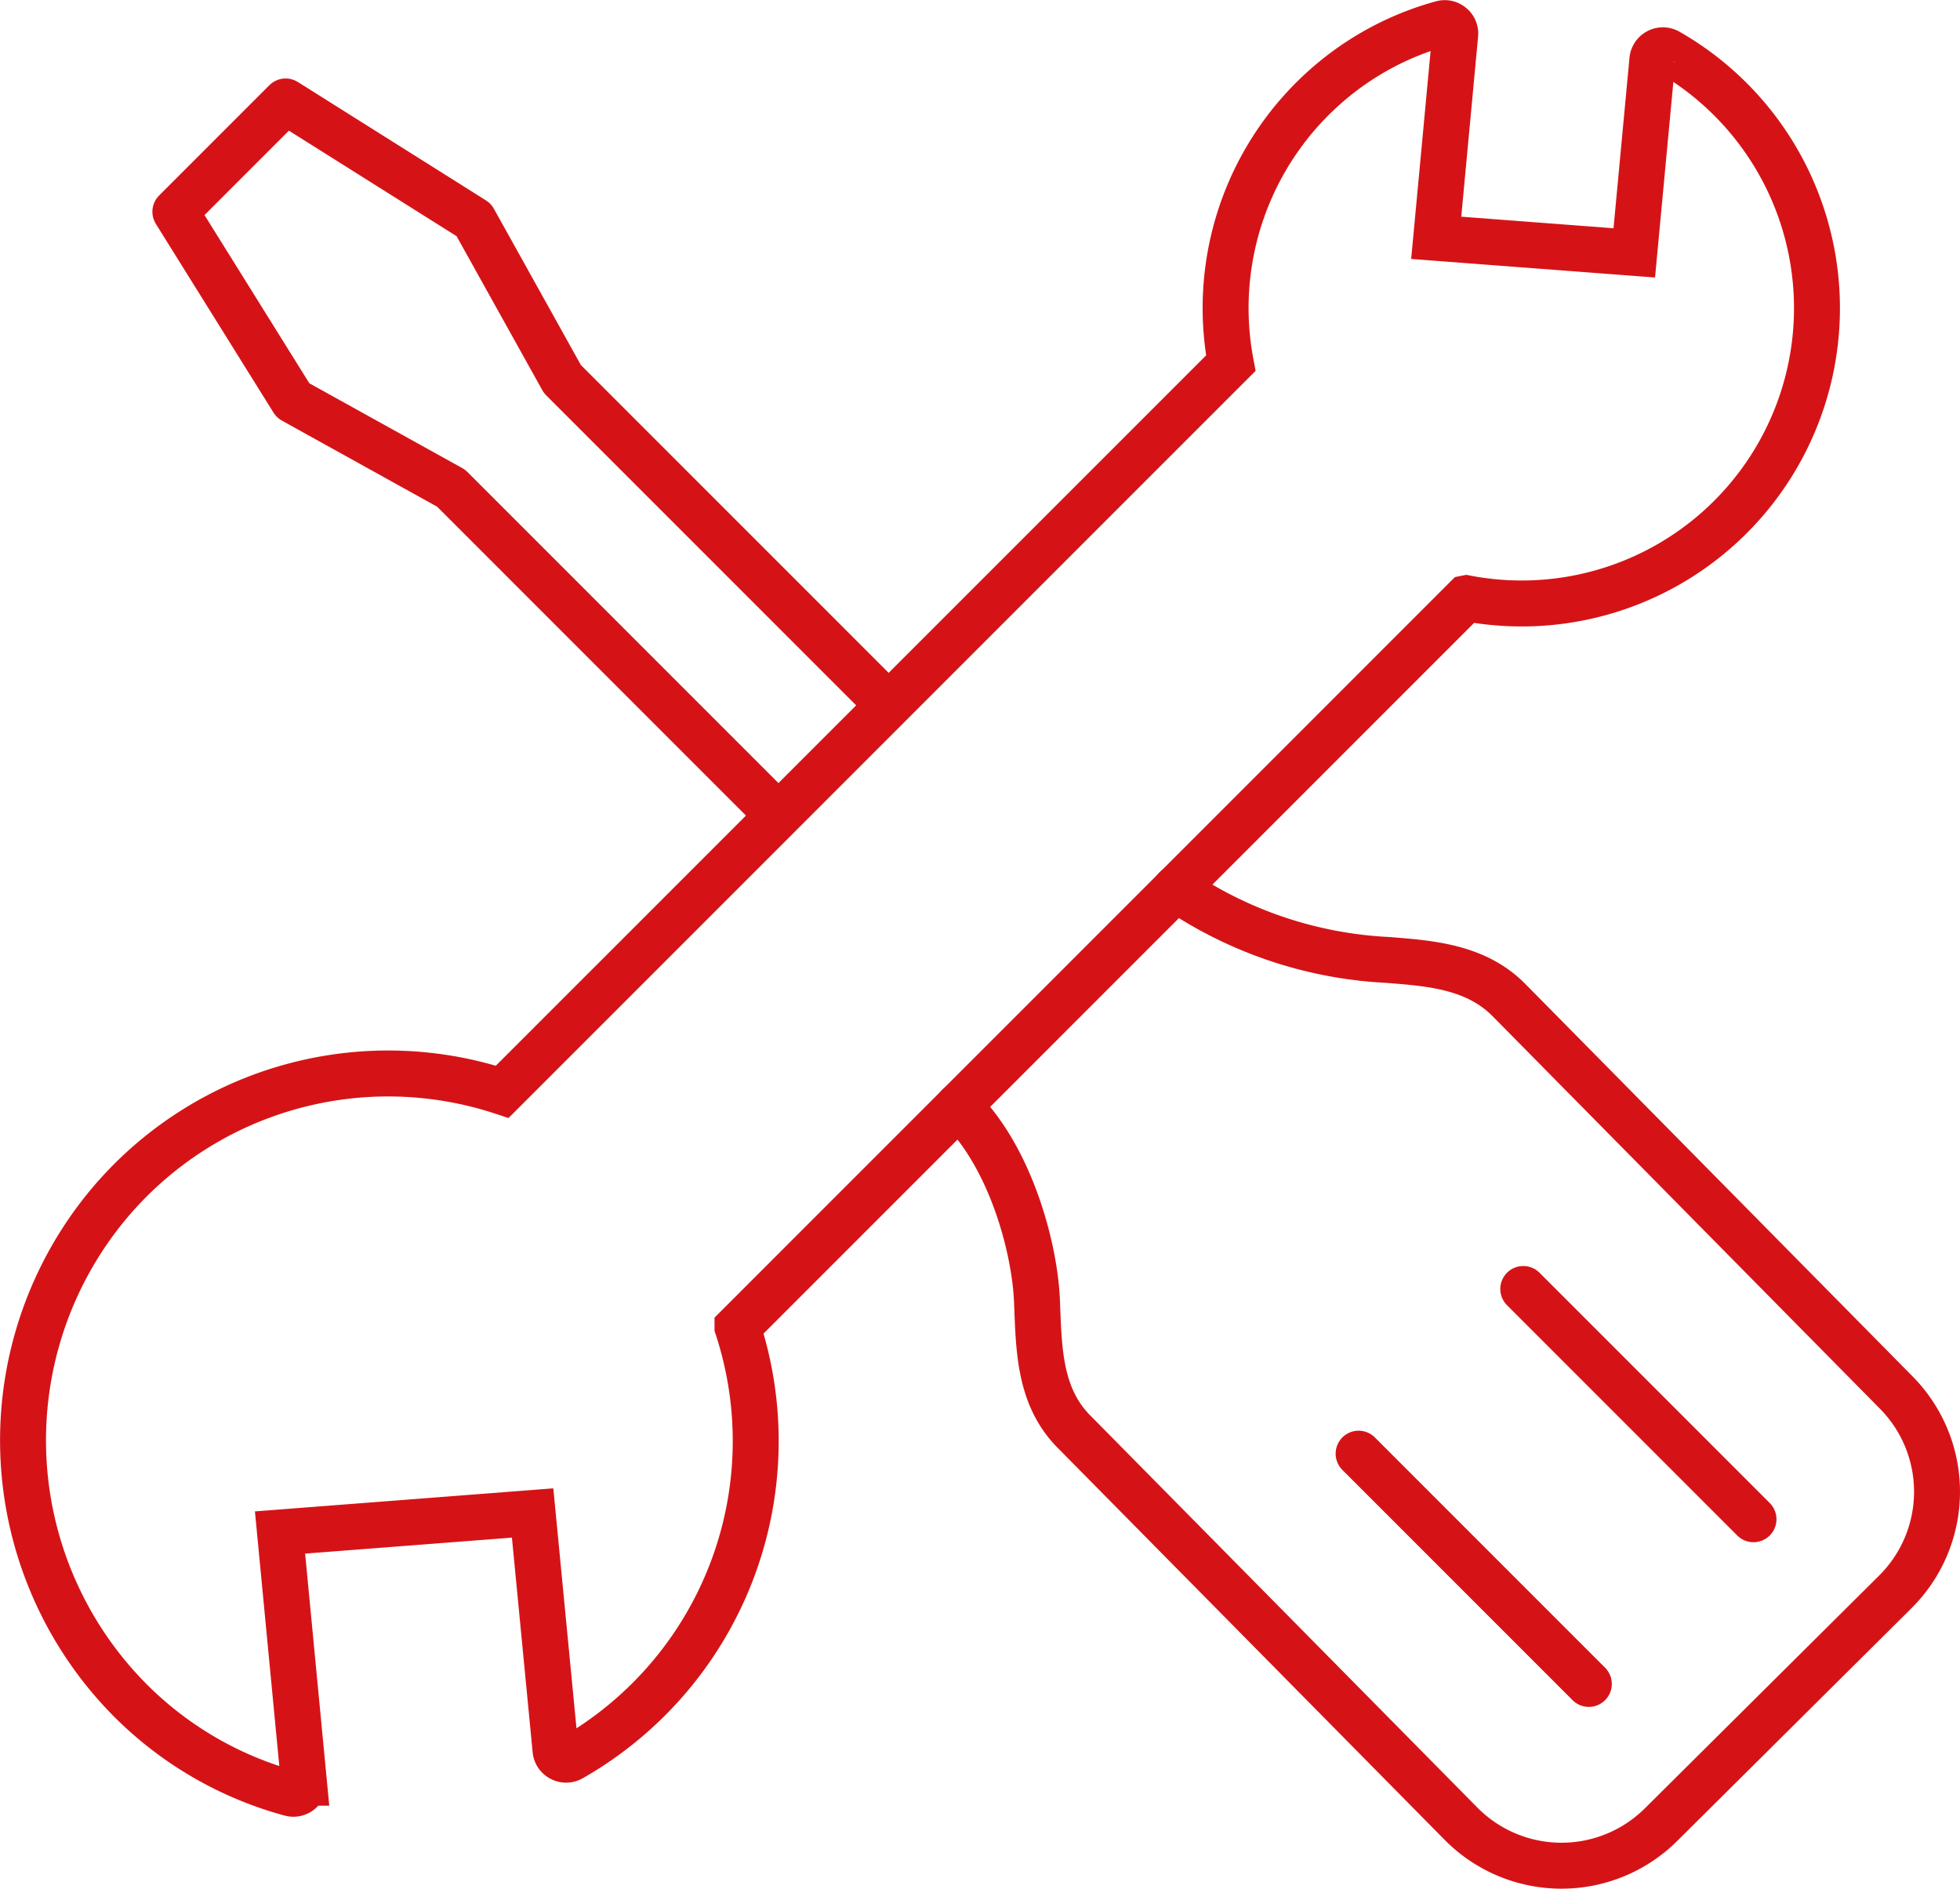
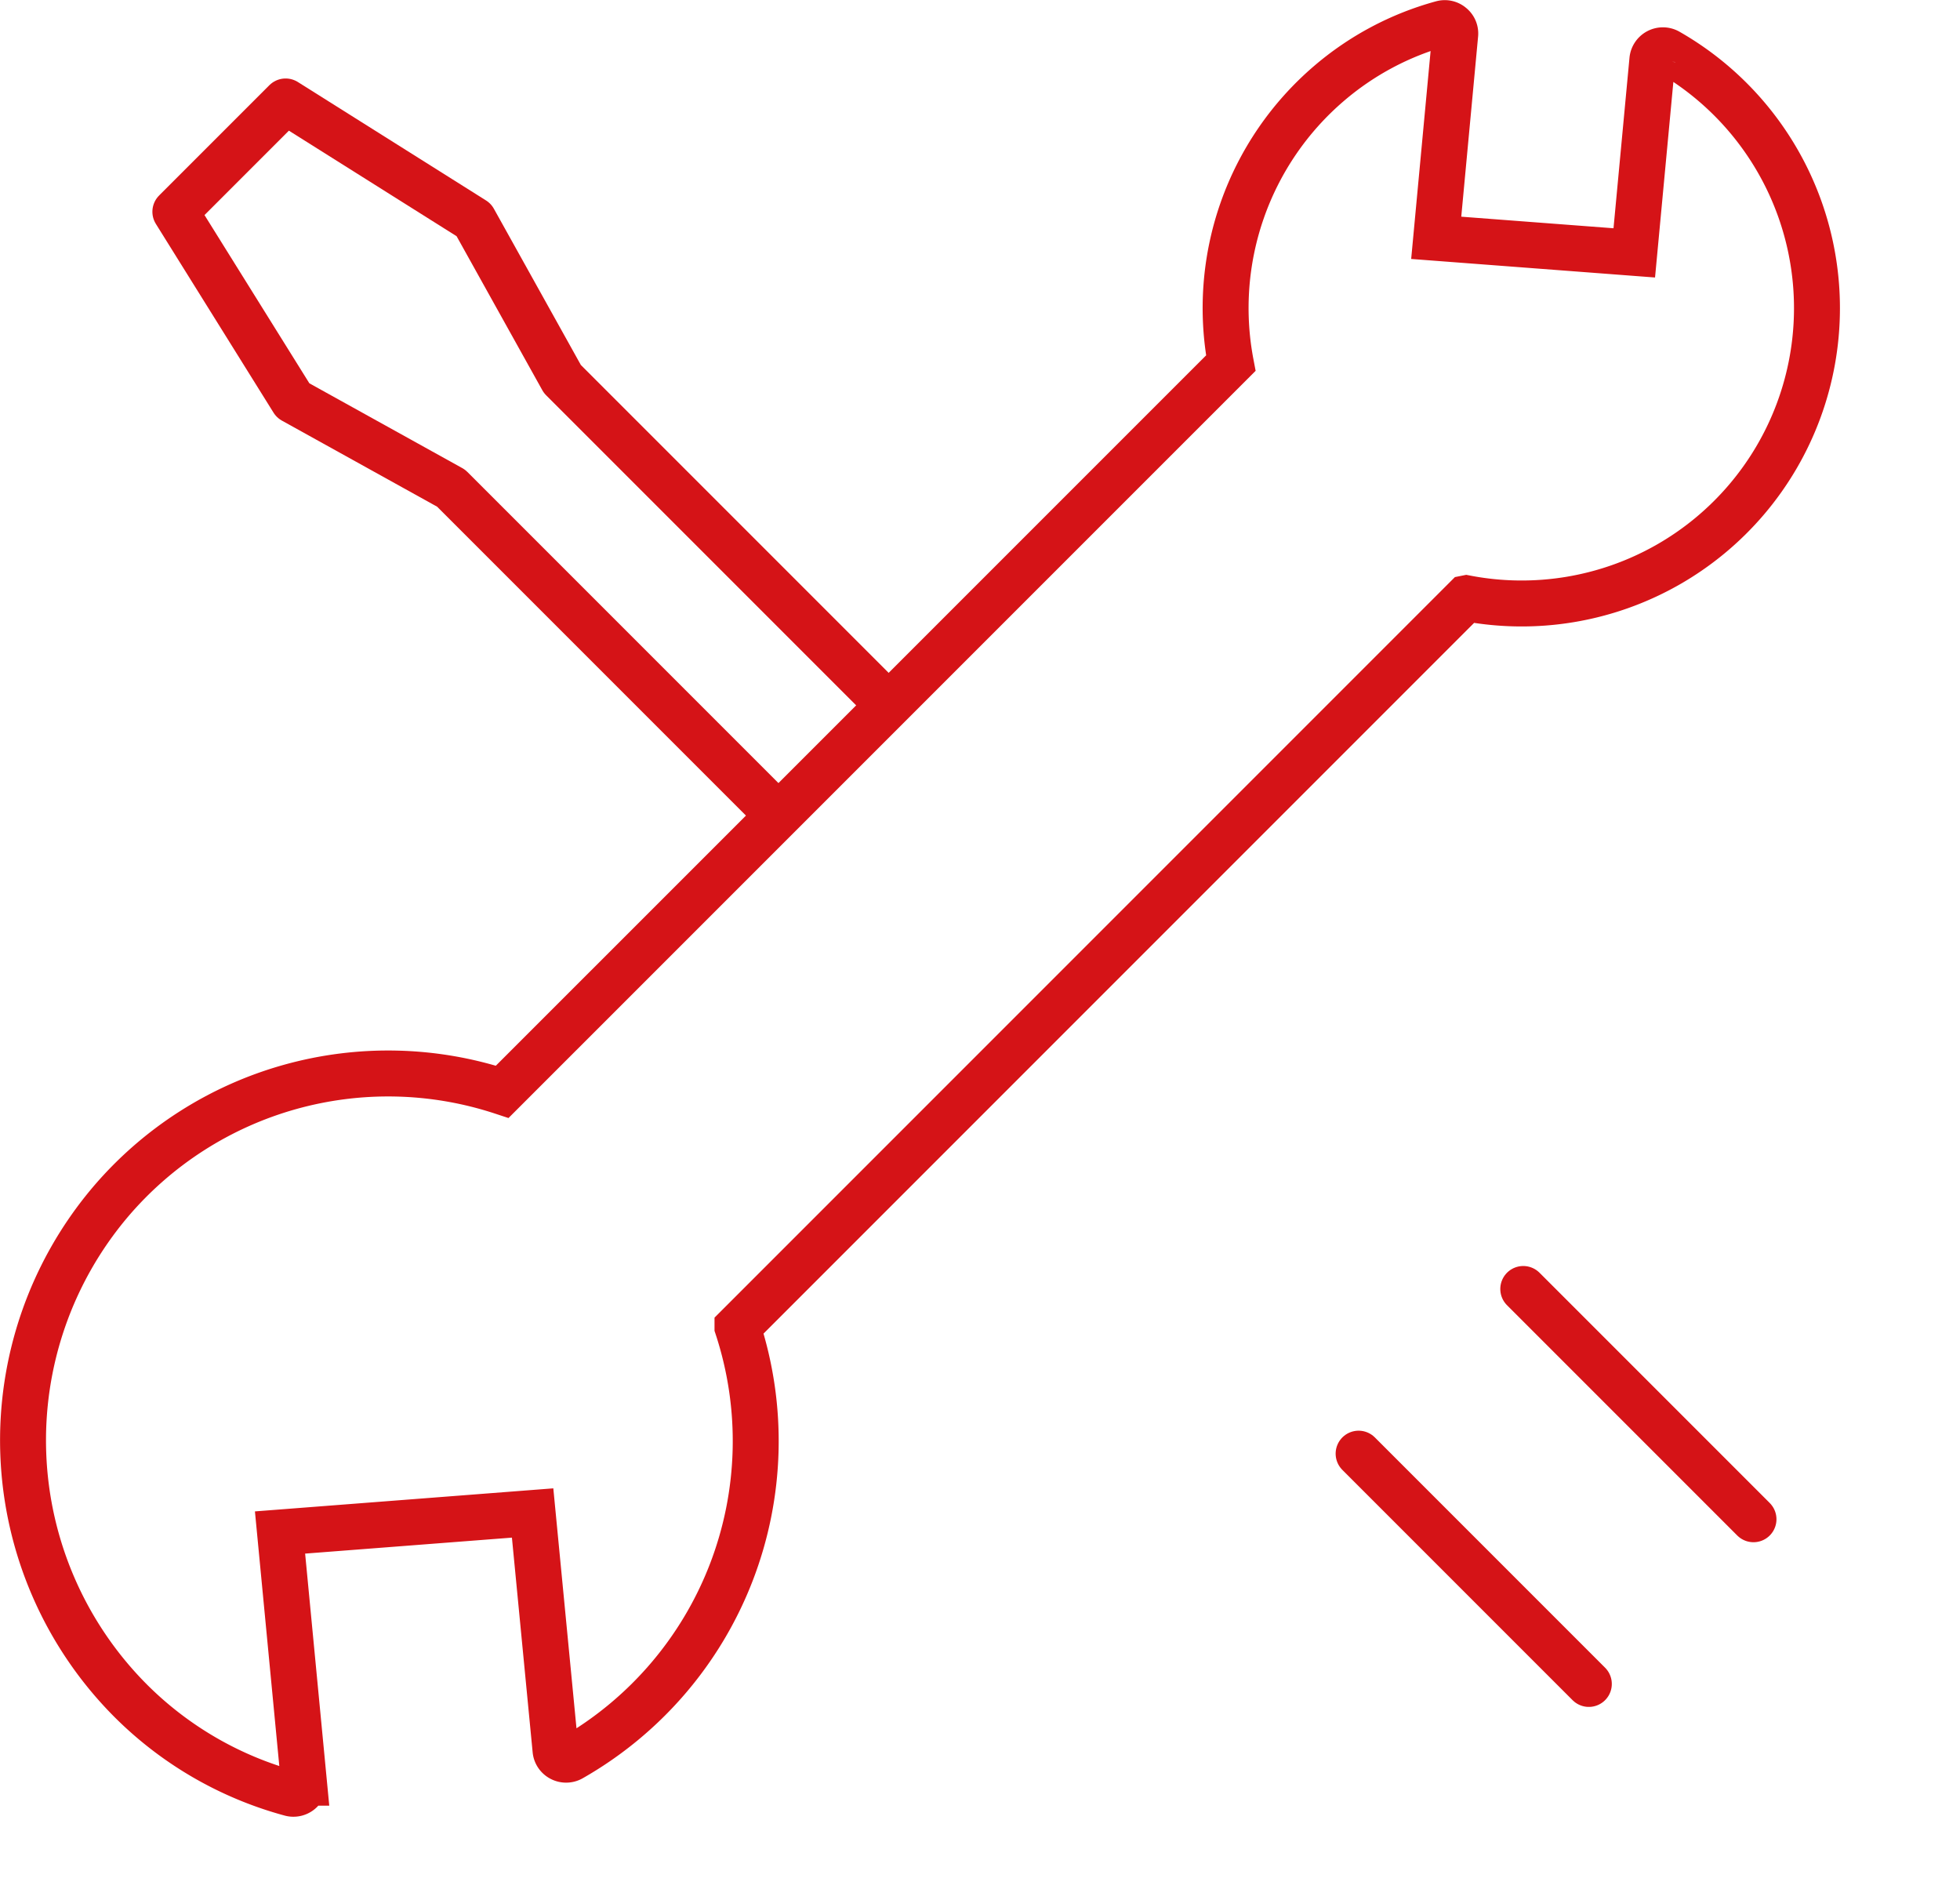
<svg xmlns="http://www.w3.org/2000/svg" width="127.988" height="123.309" viewBox="0 0 127.988 123.309">
  <g id="Gruppe_84" data-name="Gruppe 84" transform="translate(-352.129 -353.146)">
-     <path id="Pfad_89" data-name="Pfad 89" d="M380.972,394.146c3.443,3.351,4.982,9.3,5.13,12.678.127,3.061.1,6.246,2.422,8.583l25.288,25.612a9.223,9.223,0,0,0,13.036.049l15.3-15.2a9.208,9.208,0,0,0,.051-13.034l-25.283-25.616c-2.147-2.165-5.082-2.391-7.906-2.612a26.887,26.887,0,0,1-13.845-4.658" transform="translate(33.74 31.213)" fill="none" stroke="#d51317" stroke-linecap="round" stroke-linejoin="round" stroke-width="3" />
    <path id="Pfad_90" data-name="Pfad 90" d="M404.705,396.416l-21.35-21.35-5.784-10.389-12.288-7.732-7.2,7.2,7.684,12.325,10.322,5.723,21.418,21.418" transform="translate(5.497 2.825)" fill="none" stroke="#d51317" stroke-linejoin="round" stroke-width="3" />
    <line id="Linie_8" data-name="Linie 8" x2="15.034" y2="15.034" transform="translate(440.846 448.053)" fill="none" stroke="#d51317" stroke-linecap="round" stroke-linejoin="round" stroke-width="3" />
    <line id="Linie_9" data-name="Linie 9" x2="15.034" y2="15.034" transform="translate(451.598 437.301)" fill="none" stroke="#d51317" stroke-linecap="round" stroke-linejoin="round" stroke-width="3" />
    <path id="Pfad_91" data-name="Pfad 91" d="M447.875,392.205l-47.588,47.588a23.832,23.832,0,0,1-10.862,28.156.692.692,0,0,1-.657,0,.68.68,0,0,1-.364-.543l-1.495-15.48L370.415,453.2l1.564,16.336a.691.691,0,0,1-.862.7,23.446,23.446,0,0,1-10.532-6.13,24.076,24.076,0,0,1-1.226-32.51,23.805,23.805,0,0,1,25.567-7.169L432.5,376.857a19.3,19.3,0,0,1,6.394-18.246,19.067,19.067,0,0,1,7.4-3.932.668.668,0,0,1,.612.136.657.657,0,0,1,.25.567l-1.242,13.291,12.933.983,1.18-12.594a.692.692,0,0,1,1.025-.545,19.282,19.282,0,0,1-13.172,35.687Z" transform="translate(0 0)" fill="none" stroke="#d51317" stroke-miterlimit="10" stroke-width="3" />
  </g>
</svg>